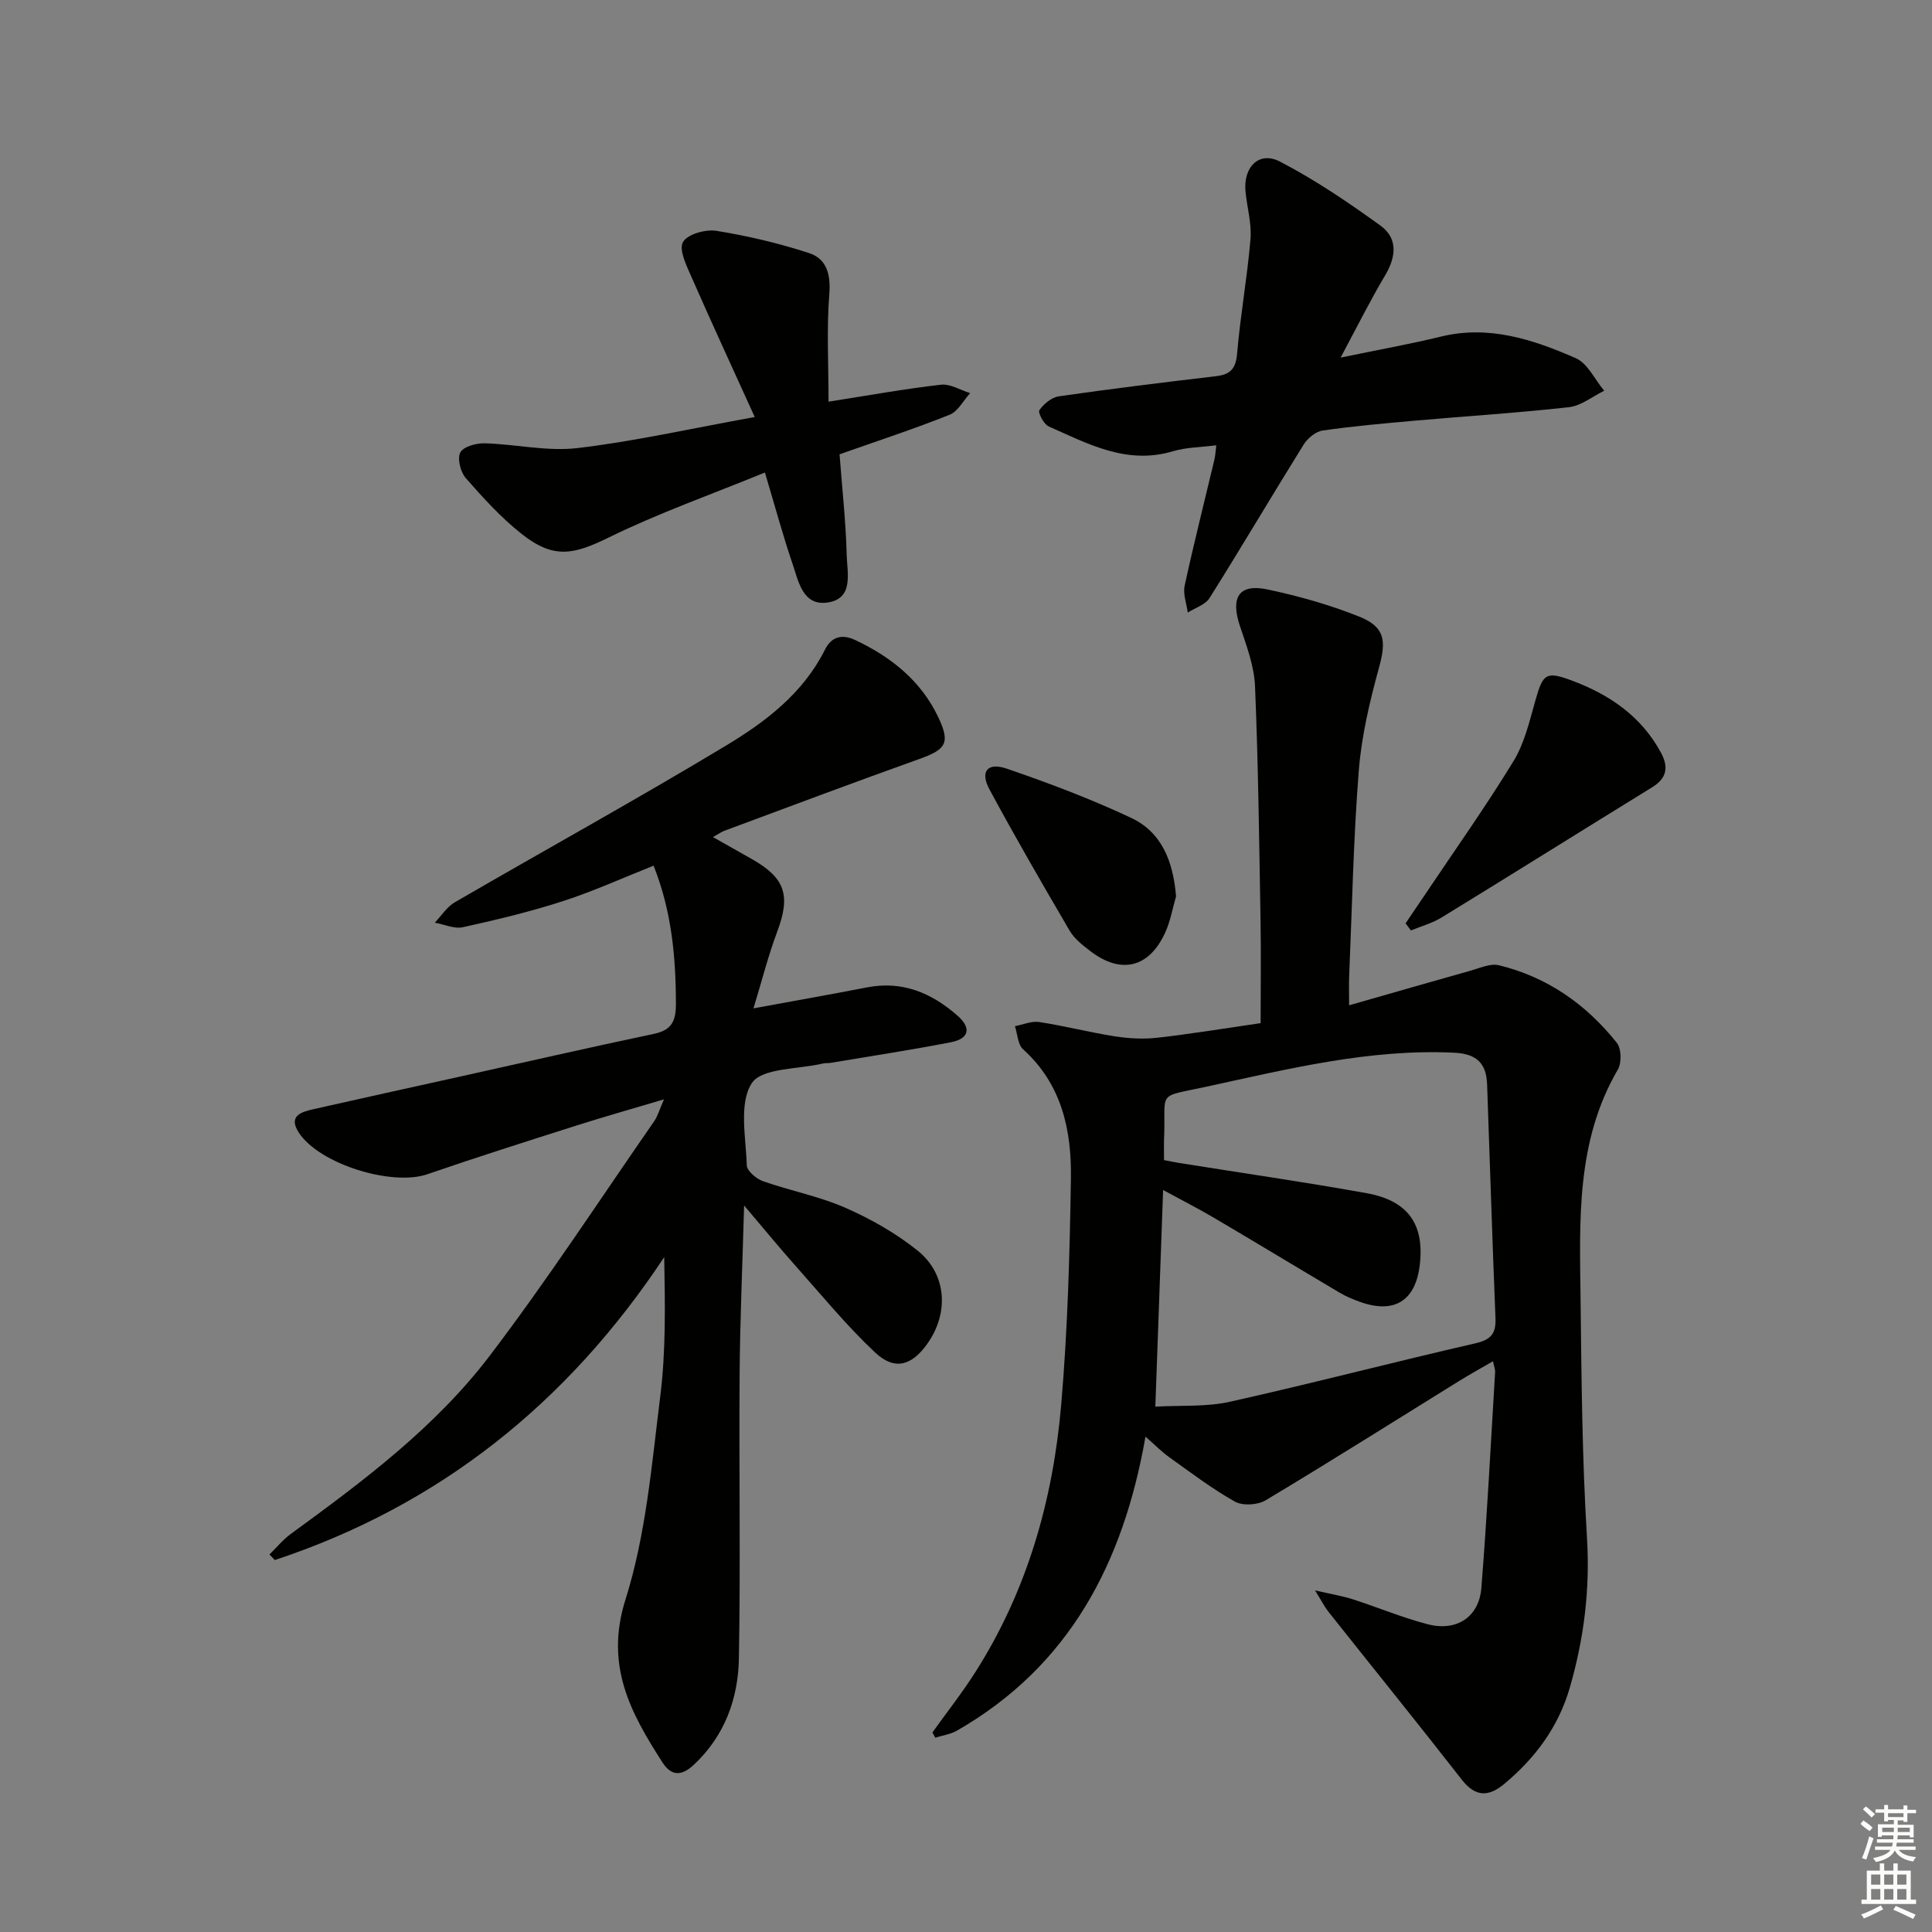
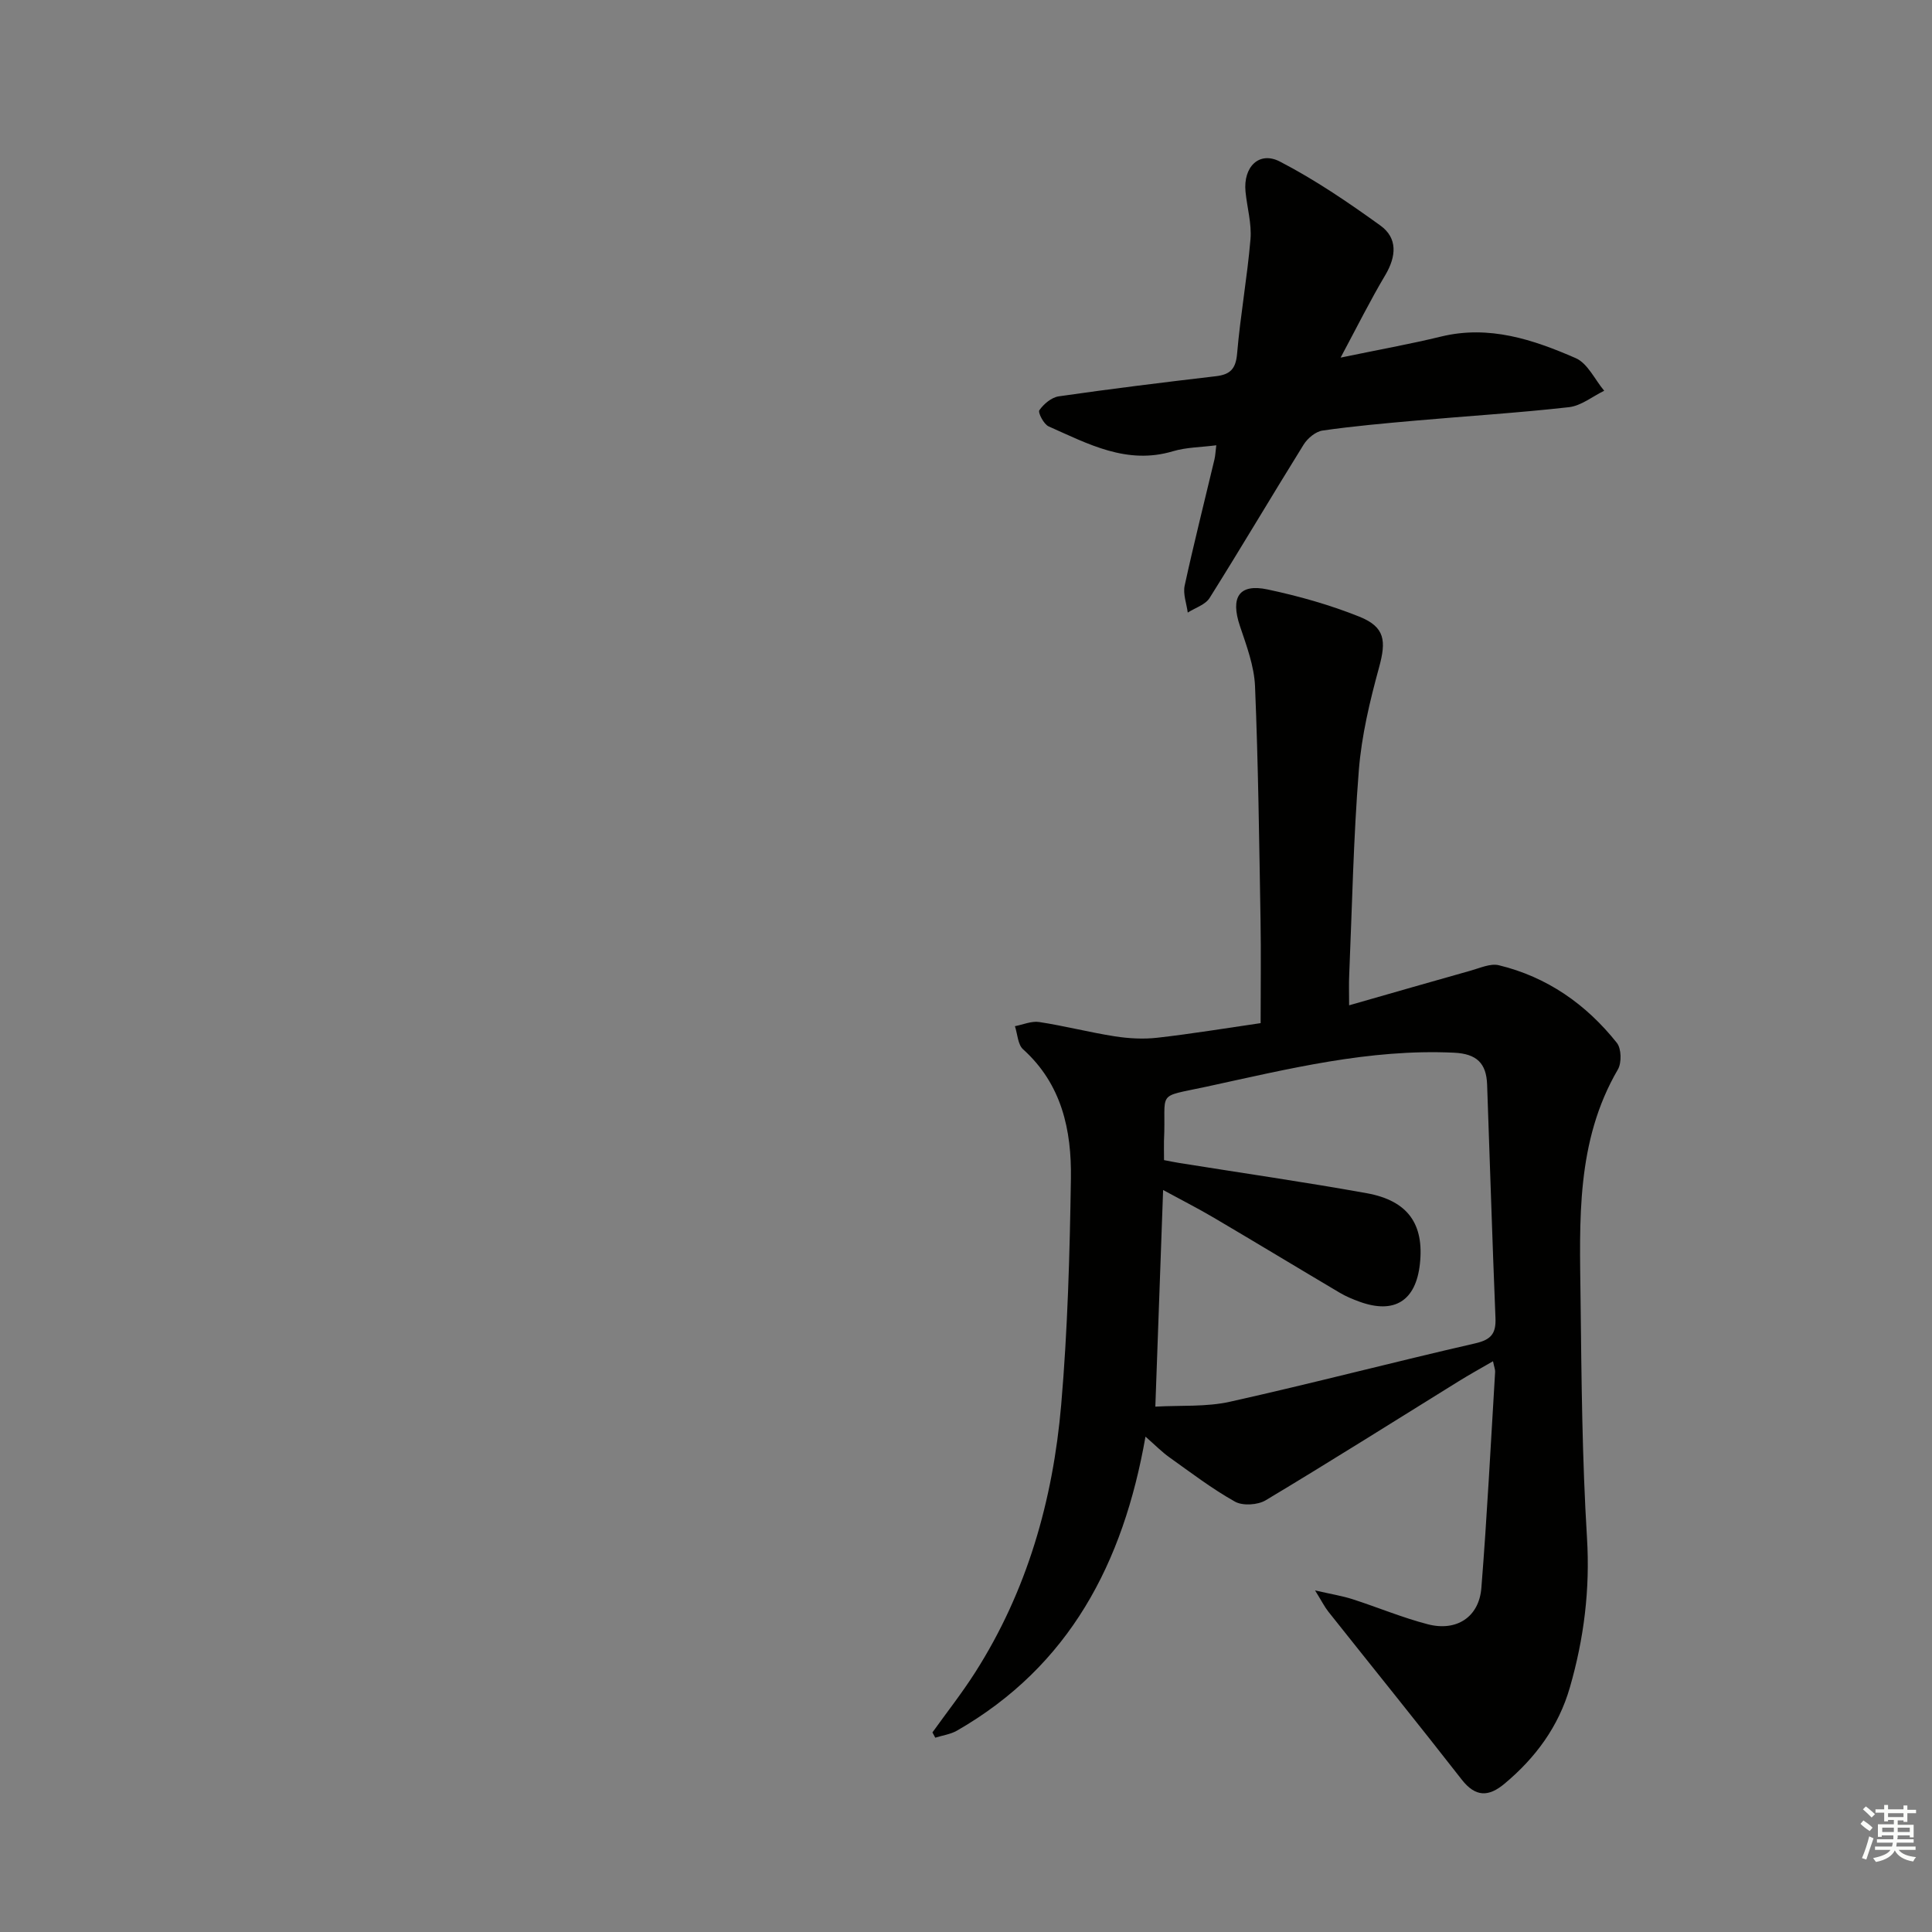
<svg xmlns="http://www.w3.org/2000/svg" enable-background="new 0 0 400 400" viewBox="0 0 400 400">
  <rect x="0" y="0" width="400" height="400" fill="#808080" stroke="none" />
  <g fill="#010100">
    <path d="m279.32 208.14c8.96-2.56 17.07-4.91 25.2-7.19 1.91-.53 4.05-1.53 5.79-1.11 10.01 2.42 18.09 8.09 24.44 16.07.95 1.19 1.02 4.14.21 5.52-8.7 14.91-7.91 31.32-7.72 47.58.19 16.47.32 32.97 1.33 49.41.65 10.66-.63 20.85-3.55 30.96-2.34 8.11-7.12 14.57-13.54 19.93-3.26 2.72-5.97 2.81-8.84-.86-9.1-11.67-18.41-23.17-27.61-34.76-.78-.98-1.35-2.14-2.76-4.41 3.44.79 5.66 1.14 7.77 1.82 5.21 1.68 10.3 3.82 15.58 5.19 5.95 1.54 10.6-1.5 11.08-7.51 1.19-14.9 1.94-29.83 2.85-44.74.03-.47-.18-.95-.44-2.21-2.57 1.49-4.93 2.79-7.21 4.21-13.27 8.22-26.47 16.56-39.86 24.58-1.64.98-4.74 1.18-6.35.28-4.75-2.66-9.12-6-13.57-9.17-1.59-1.13-2.97-2.55-4.96-4.29-4.6 26.23-15.77 47.5-39.01 60.86-1.34.77-3 .99-4.51 1.47-.2-.36-.39-.73-.59-1.09 2.95-4.12 6.1-8.12 8.82-12.38 10.8-16.91 16.14-35.73 17.84-55.47 1.34-15.55 1.77-31.21 2.01-46.83.15-9.98-1.87-19.52-9.9-26.75-1.1-.99-1.15-3.16-1.69-4.79 1.68-.32 3.44-1.11 5.03-.86 5.24.8 10.4 2.14 15.64 2.96 2.9.45 5.93.62 8.83.29 7.21-.82 14.39-2.01 21.37-3.02 0-7.45.1-14.4-.02-21.35-.28-16.14-.47-32.28-1.14-48.41-.18-4.19-1.76-8.39-3.12-12.44-2.01-5.96-.21-8.85 5.72-7.59 6.45 1.37 12.88 3.18 18.99 5.63 5.36 2.15 5.59 5.02 4.09 10.51-1.91 6.97-3.62 14.13-4.19 21.31-1.12 14.08-1.39 28.23-1.99 42.35-.09 1.81-.02 3.62-.02 6.3zm-38.32 32.05c1.28.24 2.24.45 3.21.6 12.92 2.07 25.88 3.93 38.75 6.25 8.55 1.54 11.93 6.42 11.01 14.68-.84 7.61-5.28 10.4-12.48 7.79-1.4-.51-2.81-1.09-4.09-1.85-8.71-5.16-17.37-10.41-26.1-15.55-3.3-1.95-6.73-3.68-10.49-5.73-.56 15.58-1.08 30.08-1.61 44.85 5.24-.3 10.52.09 15.47-1.02 16.97-3.78 33.8-8.2 50.75-12.08 3.33-.76 4.34-2.05 4.2-5.29-.66-16.1-1.15-32.21-1.73-48.32-.16-4.36-2.13-6.35-6.85-6.57-17.52-.83-34.34 3.37-51.18 7.02-10.85 2.35-8.36.63-8.87 11.24-.03 1.17.01 2.32.01 3.98z" />
-     <path d="m147.61 173.31c3.08 1.74 5.66 3.18 8.23 4.65 6.79 3.9 7.85 7.52 5.08 14.91-1.89 5.04-3.21 10.3-4.92 15.9 8.31-1.53 15.92-2.87 23.49-4.34 7.34-1.43 13.38 1.14 18.75 5.85 2.97 2.6 2.34 4.78-1.34 5.5-8.29 1.61-16.65 2.88-24.98 4.28-.49.08-1.01.01-1.49.12-5.14 1.22-12.73.89-14.8 4.11-2.69 4.18-1.19 11.19-1.02 16.97.03 1.16 1.98 2.81 3.38 3.3 5.62 1.98 11.59 3.11 17.02 5.49 5.27 2.31 10.44 5.25 14.92 8.83 6.09 4.86 6.59 12.92 2.09 19.29-3.25 4.6-6.8 5.65-10.85 1.84-5.91-5.56-11.09-11.89-16.5-17.97-3.29-3.7-6.43-7.53-10.61-12.46-.35 12.59-.85 23.79-.93 34.98-.15 19.62.21 39.25-.15 58.86-.16 8.29-2.94 15.96-9.29 21.92-2.48 2.33-4.62 2.52-6.54-.46-6.61-10.28-11.96-20.06-7.65-33.72 4.25-13.45 5.43-27.94 7.2-42.07 1.17-9.35 1-18.87.82-28.82-19.96 30.15-46.5 51.42-80.62 62.72-.37-.38-.74-.77-1.11-1.15 1.47-1.44 2.8-3.08 4.45-4.28 14.97-10.92 29.9-22.07 41.17-36.89 11.95-15.71 22.76-32.29 34.03-48.53.73-1.05 1.08-2.37 2.03-4.53-6.62 1.97-12.47 3.62-18.25 5.46-10.28 3.27-20.57 6.54-30.77 10.05-7.29 2.51-22.28-2.08-26.56-8.59-2.29-3.49.45-4.31 3.03-4.89 10.04-2.27 20.09-4.48 30.13-6.7 13.44-2.98 26.86-6.05 40.33-8.89 3.68-.77 4.56-2.62 4.56-6.2-.01-9.71-.88-19.21-4.62-28.62-6.27 2.48-12.4 5.28-18.77 7.34-6.78 2.2-13.74 3.86-20.71 5.4-1.78.39-3.87-.59-5.82-.94 1.37-1.43 2.5-3.27 4.14-4.22 18.68-10.84 37.6-21.27 56.1-32.41 8.23-4.95 16.02-10.85 20.54-19.9 1.36-2.73 3.57-3.26 6.28-1.98 7.42 3.5 13.59 8.42 17.17 15.95 2.56 5.39 1.62 6.7-3.96 8.69-13.42 4.79-26.76 9.81-40.12 14.77-.73.24-1.37.71-2.56 1.38z" />
    <path d="m277.56 74.04c7.84-1.63 14.35-2.79 20.76-4.35 9.98-2.44 19.09.61 27.92 4.46 2.47 1.08 3.95 4.44 5.89 6.75-2.42 1.18-4.76 3.11-7.28 3.4-10.55 1.19-21.15 1.84-31.73 2.78-6.45.57-12.9 1.14-19.3 2.06-1.43.21-3.09 1.59-3.91 2.9-6.56 10.55-12.87 21.25-19.48 31.77-.88 1.4-2.98 2.03-4.52 3.02-.24-1.86-1.01-3.84-.64-5.57 1.9-8.75 4.1-17.43 6.17-26.14.18-.77.21-1.58.38-2.93-3.22.42-6.23.41-8.99 1.24-9.54 2.85-17.56-1.53-25.72-5.15-1.01-.45-2.26-2.88-1.92-3.35.9-1.29 2.51-2.65 4-2.87 10.83-1.56 21.7-2.9 32.56-4.17 2.98-.35 4.11-1.53 4.38-4.69.67-7.91 2.1-15.76 2.77-23.68.27-3.23-.71-6.56-1.03-9.85-.5-5.1 2.81-8.45 7.12-6.22 7.28 3.77 14.14 8.44 20.81 13.25 3.6 2.6 3.29 6.38 1.03 10.22-3.12 5.24-5.85 10.72-9.27 17.12z" />
-     <path d="m171.54 83.16c8.63-1.35 15.93-2.68 23.28-3.51 1.92-.22 4.02 1.12 6.04 1.74-1.4 1.53-2.52 3.79-4.25 4.48-7.38 2.94-14.94 5.42-22.79 8.19.53 7 1.3 13.92 1.48 20.85.09 3.7 1.55 9.06-4.01 9.84-5.11.72-5.98-4.43-7.22-8.07-1.97-5.77-3.56-11.68-5.7-18.85-11.11 4.55-22.01 8.39-32.31 13.44-7.34 3.6-11.42 4.49-18-.68-4.28-3.37-8.02-7.49-11.62-11.6-1.1-1.25-1.8-4.04-1.14-5.31.64-1.22 3.31-1.95 5.06-1.9 6.41.18 12.93 1.73 19.2.99 11.78-1.39 23.41-4.03 36.7-6.43-4.63-10.2-8.98-19.61-13.14-29.09-1.01-2.3-2.6-5.54-1.72-7.13.9-1.62 4.66-2.69 6.91-2.33 6.48 1.04 12.94 2.57 19.18 4.6 3.64 1.18 4.53 4.37 4.21 8.49-.57 7.2-.16 14.48-.16 22.28z" />
-     <path d="m291.01 191.17c1.32-1.95 2.65-3.9 3.96-5.86 6.18-9.22 12.61-18.27 18.39-27.73 2.27-3.72 3.31-8.26 4.52-12.54 1.57-5.54 2.17-6.14 7.5-4.16 7.81 2.9 14.44 7.4 18.52 14.98 1.59 2.96 1.21 5.26-1.83 7.13-14.55 8.96-29.04 18.04-43.61 26.97-1.94 1.19-4.22 1.8-6.34 2.68-.37-.48-.74-.97-1.11-1.47z" />
-     <path d="m243.49 185.57c-.73 2.51-1.17 5.16-2.25 7.51-3.34 7.33-9.19 8.71-15.56 3.79-1.56-1.2-3.24-2.51-4.21-4.16-5.67-9.69-11.3-19.41-16.62-29.29-1.99-3.69-.41-5.66 3.62-4.27 8.71 2.99 17.38 6.26 25.7 10.17 6.47 3.04 8.73 9.19 9.32 16.25z" />
  </g>
  <path d="m385.2 377.6.6-.7c.6.4 1.3.9 1.9 1.5l-.6.7c-.8-.5-1.4-1-1.9-1.5zm.3 7.1c.6-1.4 1.1-2.9 1.5-4.5.3.1.6.3.9.4-.5 1.4-1 2.9-1.5 4.4zm.2-10.1.6-.6c.7.5 1.3 1.1 1.9 1.6l-.7.7c-.6-.6-1.2-1.2-1.8-1.7zm8.4-.8h.8v.9h1.8v.7h-1.8v1.8h-.8v-.3h-1.2v.9h3.3v2.6h-.8v-.4h-2.5c0 .3 0 .6-.1.8h3.4v.7h-3.5c0 .3-.1.6-.1.8h4v.7h-3.5c.7.9 1.9 1.3 3.6 1.5-.2.2-.4.5-.6.9-1.9-.3-3.2-1.1-3.8-2.3-.5 1.1-1.8 2-3.9 2.4-.2-.3-.4-.5-.6-.8 1.9-.4 3.1-.9 3.6-1.7h-3.2v-.7h3.5c.1-.2.1-.5.2-.8h-3.3v-.7h3.4c0-.2 0-.5 0-.8h-2.4v.3h-.8v-2.6h3.3v-.9h-1.2v.3h-.8v-1.8h-1.8v-.7h1.8v-.9h.8v.9h3.2zm-4.4 5.5h2.4c0-.3 0-.6 0-.9h-2.4zm1.2-3.1h3.2v-.8h-3.2zm4.4 2.2h-2.4v.9h2.5v-.9z" fill="#fbfcfa" />
-   <path d="m389.2 385.8h.9v1.5h1.9v-1.5h.9v1.5h2.7v6h1.1v.9h-11.3v-.9h1.1v-6h2.7zm.2 8.7.5.8c-1.2.6-2.5 1.3-4 1.9-.2-.3-.3-.6-.6-.8 1.6-.6 3-1.3 4.1-1.9zm-2-4.3h1.9v-2.1h-1.9zm0 3.1h1.9v-2.2h-1.9zm2.7-3.1h1.9v-2.1h-1.9zm0 3.1h1.9v-2.2h-1.9zm2.4 1.3c1.4.6 2.7 1.2 4.1 1.8l-.5.9c-1.5-.7-2.8-1.4-4.1-1.9zm2.2-6.5h-1.9v2.1h1.9zm-1.9 5.2h1.9v-2.2h-1.9z" fill="#fbfcfa" />
</svg>